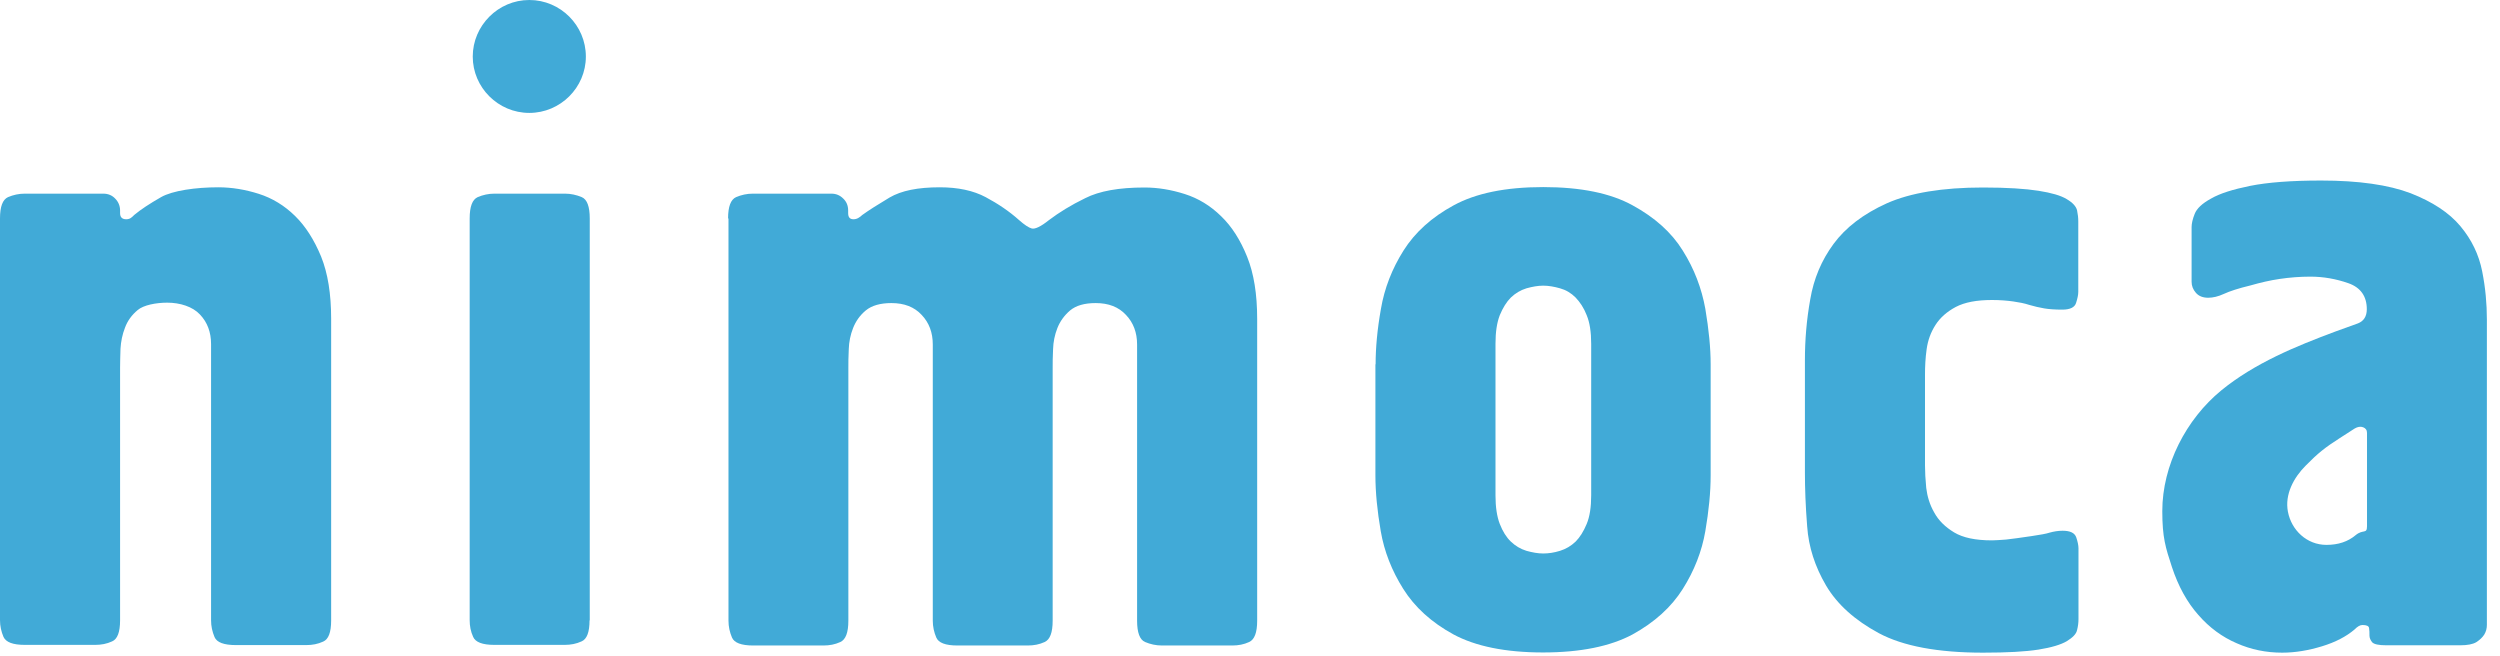
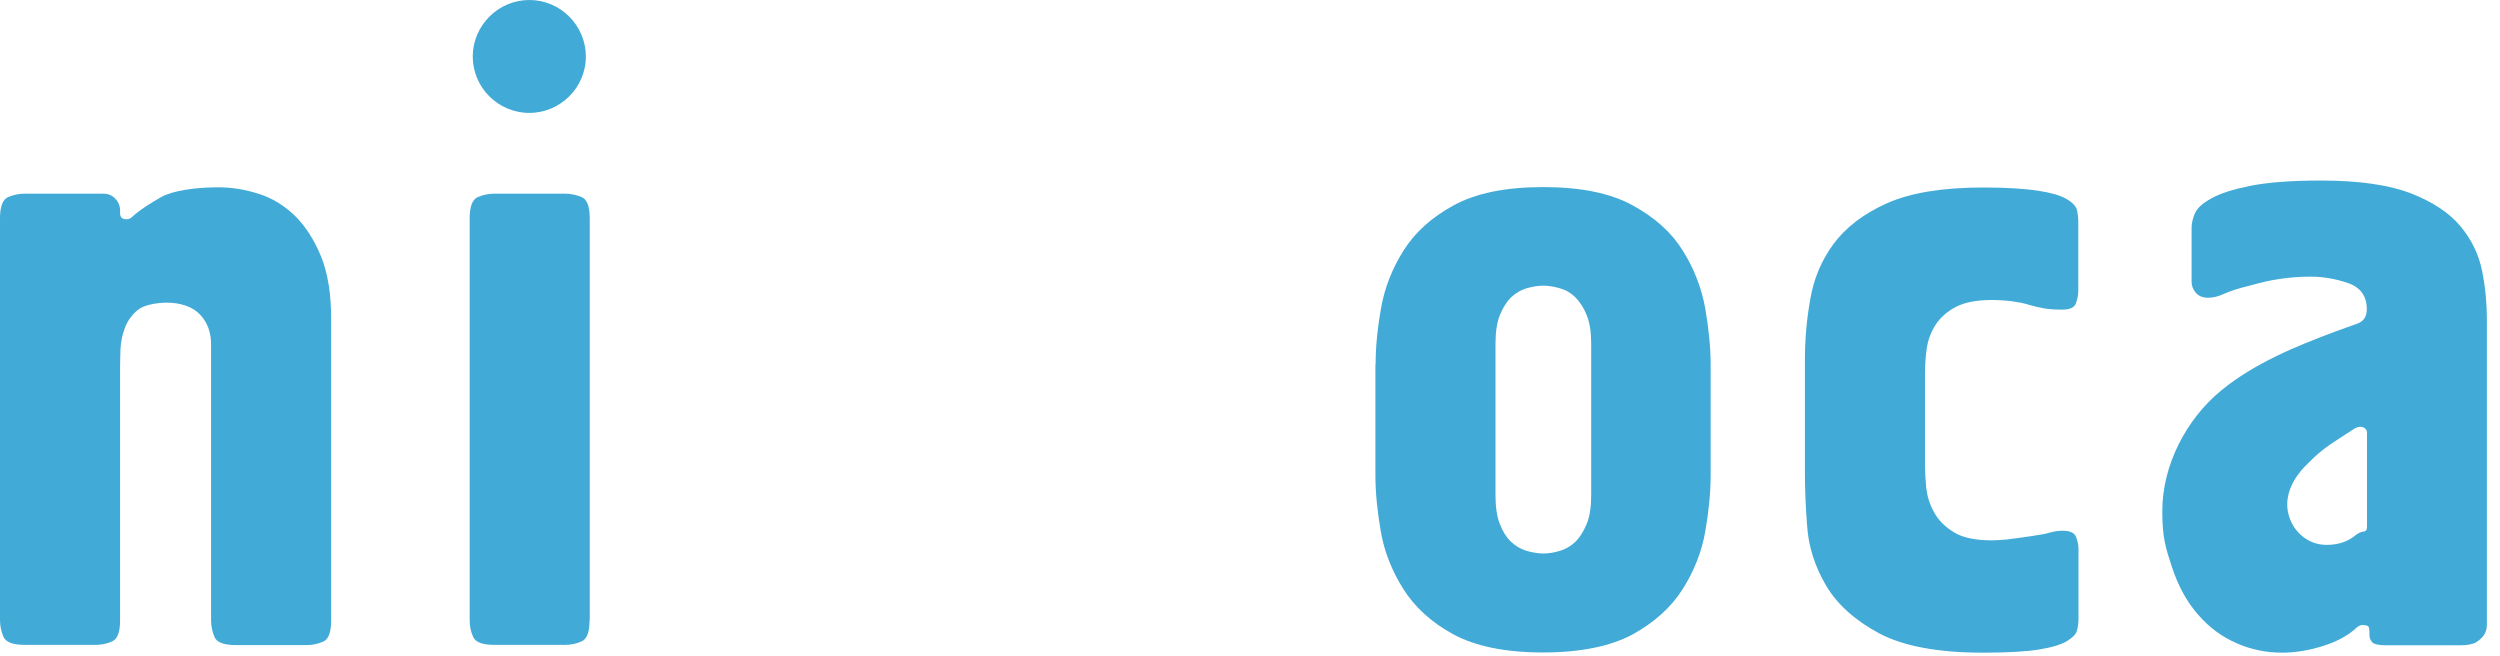
<svg xmlns="http://www.w3.org/2000/svg" width="122" height="32" viewBox="0 0 122 32" fill="none">
  <g clip-path="url(#clip0_1_716)">
    <path d="M0 10.66C0 10.08 0.13 9.74 0.39 9.62C0.65 9.51 0.92 9.45 1.21 9.45H5.04C5.27 9.45 5.47 9.53 5.62 9.69C5.77 9.84 5.86 10.04 5.86 10.27V10.4C5.86 10.6 5.96 10.7 6.16 10.7C6.24 10.7 6.32 10.68 6.38 10.64C6.44 10.6 6.49 10.55 6.55 10.49C6.86 10.23 7.3 9.94 7.86 9.62C8.42 9.3 9.56 9.14 10.65 9.14C11.31 9.14 11.97 9.25 12.63 9.46C13.29 9.67 13.88 10.03 14.4 10.54C14.91 11.04 15.33 11.7 15.67 12.52C16 13.34 16.16 14.35 16.16 15.55V30.28C16.16 30.86 16.03 31.2 15.77 31.31C15.51 31.43 15.24 31.48 14.95 31.48H11.51C10.93 31.48 10.58 31.35 10.47 31.09C10.36 30.83 10.3 30.56 10.3 30.27V16.79C10.3 16.21 10.12 15.73 9.76 15.35C9.4 14.96 8.78 14.77 8.16 14.77C7.61 14.77 7 14.89 6.72 15.13C6.43 15.37 6.22 15.66 6.1 15.99C5.97 16.32 5.9 16.67 5.88 17.02C5.87 17.38 5.86 17.69 5.86 17.95V30.27C5.86 30.85 5.73 31.19 5.47 31.3C5.21 31.42 4.94 31.47 4.65 31.47H1.21C0.63 31.47 0.29 31.34 0.17 31.08C0.06 30.82 0 30.55 0 30.26L0 10.66Z" fill="#41AAD7" />
    <path d="M28.77 30.27C28.77 30.85 28.64 31.19 28.38 31.3C28.12 31.42 27.85 31.47 27.56 31.47H24.12C23.55 31.47 23.2 31.34 23.09 31.08C22.97 30.82 22.92 30.55 22.92 30.26V10.66C22.92 10.08 23.05 9.74 23.31 9.62C23.57 9.51 23.84 9.45 24.13 9.45H27.57C27.85 9.45 28.13 9.51 28.39 9.62C28.65 9.73 28.78 10.08 28.78 10.66V30.28L28.77 30.27Z" fill="#41AAD7" />
-     <path d="M35.53 10.66C35.53 10.08 35.66 9.74 35.92 9.62C36.18 9.51 36.45 9.45 36.74 9.45H40.57C40.8 9.45 40.99 9.53 41.15 9.69C41.31 9.84 41.39 10.04 41.39 10.27V10.4C41.39 10.6 41.47 10.7 41.65 10.7C41.73 10.7 41.81 10.68 41.88 10.64C41.95 10.6 42.02 10.55 42.08 10.49C42.4 10.26 42.84 9.98 43.41 9.64C43.99 9.3 44.8 9.14 45.86 9.14C46.75 9.14 47.5 9.3 48.1 9.62C48.7 9.94 49.25 10.31 49.73 10.74C49.99 10.97 50.2 11.11 50.35 11.15C50.51 11.19 50.79 11.06 51.19 10.74C51.68 10.37 52.26 10.01 52.96 9.67C53.65 9.32 54.61 9.15 55.85 9.15C56.51 9.15 57.16 9.26 57.82 9.47C58.48 9.68 59.07 10.04 59.59 10.55C60.11 11.05 60.53 11.71 60.86 12.53C61.19 13.35 61.35 14.36 61.35 15.56V30.29C61.35 30.87 61.22 31.21 60.96 31.33C60.7 31.45 60.43 31.5 60.14 31.5H56.7C56.41 31.5 56.14 31.44 55.88 31.33C55.62 31.22 55.49 30.87 55.49 30.29V16.81C55.49 16.23 55.31 15.75 54.95 15.37C54.59 14.98 54.1 14.79 53.47 14.79C52.92 14.79 52.51 14.91 52.22 15.15C51.94 15.39 51.73 15.68 51.6 16.01C51.47 16.34 51.4 16.69 51.39 17.04C51.37 17.4 51.37 17.71 51.37 17.97V30.29C51.37 30.87 51.24 31.21 50.98 31.33C50.72 31.45 50.45 31.5 50.16 31.5H46.72C46.14 31.5 45.8 31.37 45.69 31.11C45.58 30.85 45.52 30.58 45.52 30.29V16.81C45.52 16.23 45.34 15.75 44.98 15.37C44.62 14.98 44.13 14.79 43.5 14.79C42.96 14.79 42.54 14.91 42.25 15.15C41.96 15.39 41.76 15.68 41.63 16.01C41.5 16.34 41.43 16.69 41.42 17.04C41.4 17.4 41.4 17.71 41.4 17.97V30.29C41.4 30.87 41.27 31.21 41.01 31.33C40.75 31.45 40.48 31.5 40.19 31.5H36.75C36.18 31.5 35.83 31.37 35.72 31.11C35.61 30.85 35.55 30.58 35.55 30.29V10.66H35.53Z" fill="#41AAD7" />
    <path d="M67.13 17.78C67.13 16.98 67.21 16.08 67.39 15.07C67.56 14.07 67.93 13.12 68.49 12.23C69.05 11.34 69.87 10.6 70.94 10.02C72.02 9.43 73.47 9.13 75.31 9.13C77.15 9.13 78.6 9.43 79.67 10.02C80.75 10.61 81.57 11.34 82.12 12.23C82.68 13.12 83.04 14.07 83.22 15.07C83.39 16.08 83.48 16.98 83.48 17.78V23.19C83.48 24.02 83.39 24.93 83.22 25.92C83.05 26.91 82.68 27.85 82.12 28.74C81.56 29.63 80.74 30.37 79.67 30.96C78.59 31.54 77.13 31.84 75.3 31.84C73.47 31.84 72.01 31.54 70.93 30.96C69.85 30.37 69.04 29.63 68.48 28.74C67.92 27.85 67.55 26.91 67.38 25.92C67.21 24.93 67.12 24.02 67.12 23.19V17.78H67.13ZM72.98 24.17C72.98 24.74 73.05 25.21 73.19 25.57C73.33 25.93 73.51 26.22 73.73 26.43C73.95 26.64 74.2 26.79 74.49 26.88C74.78 26.96 75.05 27.01 75.31 27.01C75.57 27.01 75.84 26.97 76.13 26.88C76.42 26.79 76.67 26.64 76.89 26.43C77.1 26.22 77.28 25.93 77.43 25.57C77.58 25.21 77.65 24.75 77.65 24.17V16.78C77.65 16.2 77.58 15.74 77.43 15.38C77.29 15.02 77.1 14.74 76.89 14.52C76.67 14.3 76.42 14.15 76.13 14.07C75.85 13.99 75.57 13.94 75.31 13.94C75.05 13.94 74.78 13.99 74.49 14.07C74.2 14.16 73.95 14.31 73.73 14.52C73.52 14.73 73.34 15.02 73.19 15.38C73.05 15.74 72.98 16.2 72.98 16.78V24.17Z" fill="#41AAD7" />
    <path d="M93.94 22.71C93.94 23.03 93.96 23.39 94 23.81C94.05 24.22 94.17 24.63 94.39 25.01C94.6 25.4 94.93 25.72 95.36 25.98C95.79 26.24 96.4 26.37 97.21 26.37C97.38 26.37 97.61 26.35 97.9 26.33C98.19 26.3 98.6 26.24 99.15 26.16C99.55 26.1 99.85 26.05 100.03 25.99C100.21 25.94 100.43 25.9 100.65 25.9C101.02 25.9 101.24 26 101.32 26.22C101.39 26.43 101.43 26.61 101.43 26.76V30.21C101.43 30.38 101.41 30.56 101.36 30.75C101.32 30.94 101.15 31.11 100.86 31.29C100.57 31.46 100.11 31.6 99.48 31.7C98.85 31.8 97.95 31.85 96.77 31.85C94.56 31.85 92.87 31.53 91.69 30.9C90.52 30.27 89.65 29.49 89.11 28.57C88.57 27.65 88.26 26.69 88.19 25.69C88.11 24.69 88.08 23.81 88.08 23.07V17.57C88.08 16.59 88.16 15.61 88.34 14.61C88.51 13.6 88.89 12.7 89.48 11.9C90.07 11.1 90.93 10.44 92.08 9.92C93.23 9.41 94.79 9.15 96.77 9.15C97.94 9.15 98.85 9.21 99.48 9.31C100.11 9.41 100.57 9.54 100.86 9.72C101.15 9.89 101.31 10.07 101.36 10.26C101.4 10.45 101.42 10.63 101.42 10.8V14.25C101.42 14.39 101.38 14.57 101.31 14.79C101.24 15 101.02 15.11 100.64 15.11C100.29 15.11 100 15.09 99.76 15.05C99.52 15.01 99.27 14.95 99.03 14.88C98.79 14.8 98.52 14.75 98.24 14.71C97.95 14.67 97.61 14.64 97.21 14.64C96.46 14.64 95.88 14.75 95.44 14.98C95.01 15.21 94.68 15.5 94.45 15.86C94.22 16.22 94.08 16.61 94.02 17.04C93.96 17.47 93.94 17.88 93.94 18.28V22.73V22.71Z" fill="#41AAD7" />
    <path d="M121.36 29.98V30.49C121.36 30.67 121.32 30.82 121.23 30.97C121.14 31.11 121.01 31.23 120.84 31.34C120.67 31.44 120.41 31.49 120.06 31.49H116.45C116.08 31.49 115.85 31.44 115.76 31.34C115.68 31.24 115.63 31.13 115.63 31.02C115.63 30.88 115.63 30.75 115.61 30.65C115.6 30.55 115.49 30.5 115.29 30.5C115.17 30.5 115.05 30.57 114.9 30.72C114.5 31.06 113.97 31.34 113.31 31.54C112.65 31.74 112.01 31.85 111.37 31.85C110.59 31.85 109.85 31.7 109.15 31.39C108.45 31.09 107.82 30.63 107.28 30.01C106.73 29.39 106.3 28.61 105.99 27.67C105.68 26.72 105.52 26.24 105.52 24.94C105.52 22.71 106.68 20.46 108.4 19.05C110.03 17.72 112.03 16.9 113.99 16.17L115.07 15.78C115.35 15.67 115.5 15.44 115.5 15.09C115.5 14.46 115.2 14.03 114.6 13.82C114 13.61 113.38 13.5 112.75 13.5C112.23 13.5 111.74 13.54 111.26 13.61C110.78 13.68 110.31 13.79 109.82 13.93C109.24 14.07 108.81 14.21 108.53 14.34C108.25 14.47 107.99 14.53 107.76 14.53C107.5 14.53 107.3 14.45 107.16 14.29C107.02 14.13 106.95 13.95 106.95 13.75V11.08C106.95 10.91 107 10.69 107.1 10.44C107.2 10.18 107.46 9.93 107.9 9.69C108.33 9.44 108.97 9.24 109.81 9.07C110.66 8.9 111.81 8.81 113.27 8.81C115.1 8.81 116.56 9.02 117.64 9.43C118.71 9.85 119.52 10.38 120.07 11.04C120.62 11.7 120.97 12.43 121.13 13.24C121.29 14.04 121.36 14.83 121.36 15.6V29.97V29.98ZM115.51 21.13C115.51 20.99 115.45 20.9 115.32 20.85C115.19 20.8 115.05 20.83 114.91 20.91L114.18 21.38C113.46 21.84 113.11 22.12 112.52 22.72C111.93 23.31 111.49 24.13 111.65 24.97C111.82 25.87 112.57 26.59 113.53 26.59C114.11 26.59 114.58 26.43 114.95 26.12C115.32 25.81 115.51 26.08 115.51 25.68V21.13Z" fill="#41AAD7" />
    <path d="M28.59 2.76C28.59 4.27 27.35 5.51 25.83 5.51C24.31 5.51 23.07 4.27 23.07 2.76C23.07 1.25 24.31 0 25.83 0C27.35 0 28.59 1.24 28.59 2.76Z" fill="#41AAD7" />
  </g>
  <defs>
    <clipPath id="clip0_1_716">
      <rect width="121.36" height="31.84" fill="white" />
    </clipPath>
  </defs>
</svg>